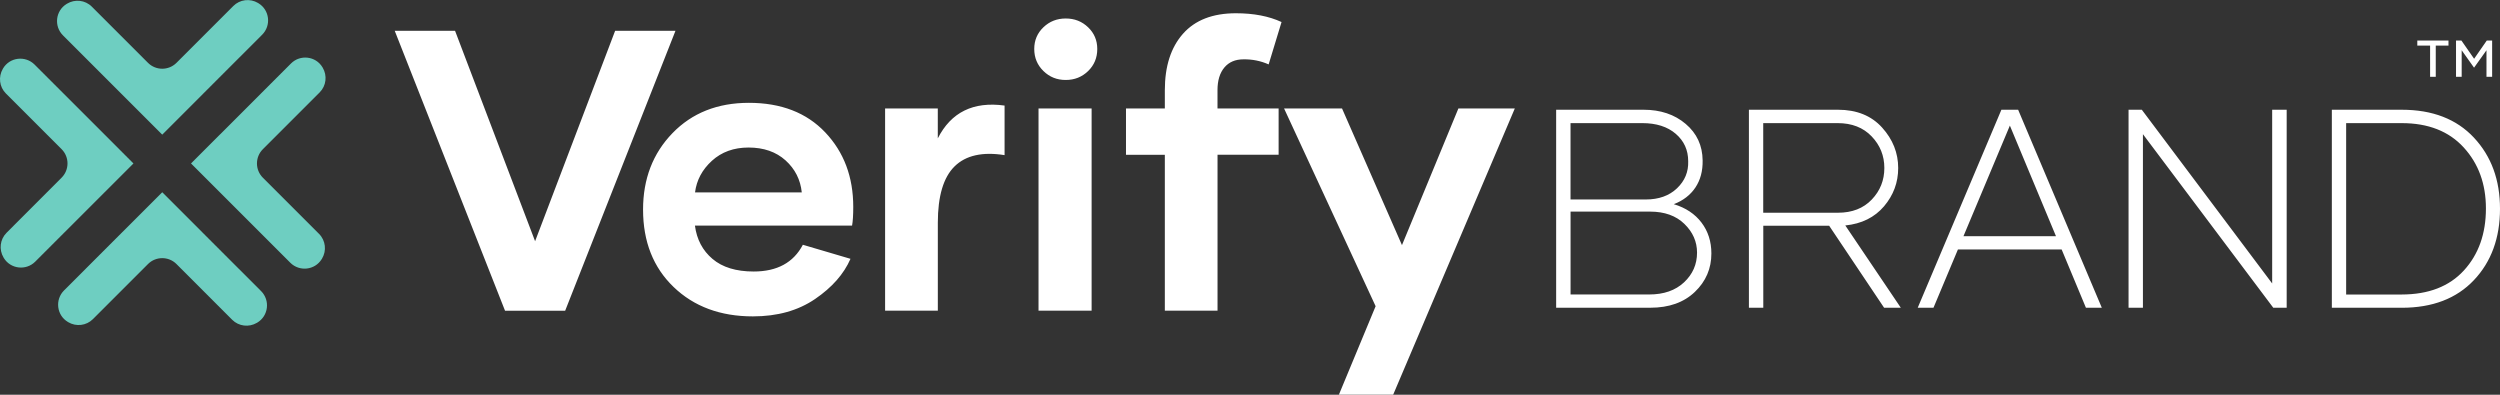
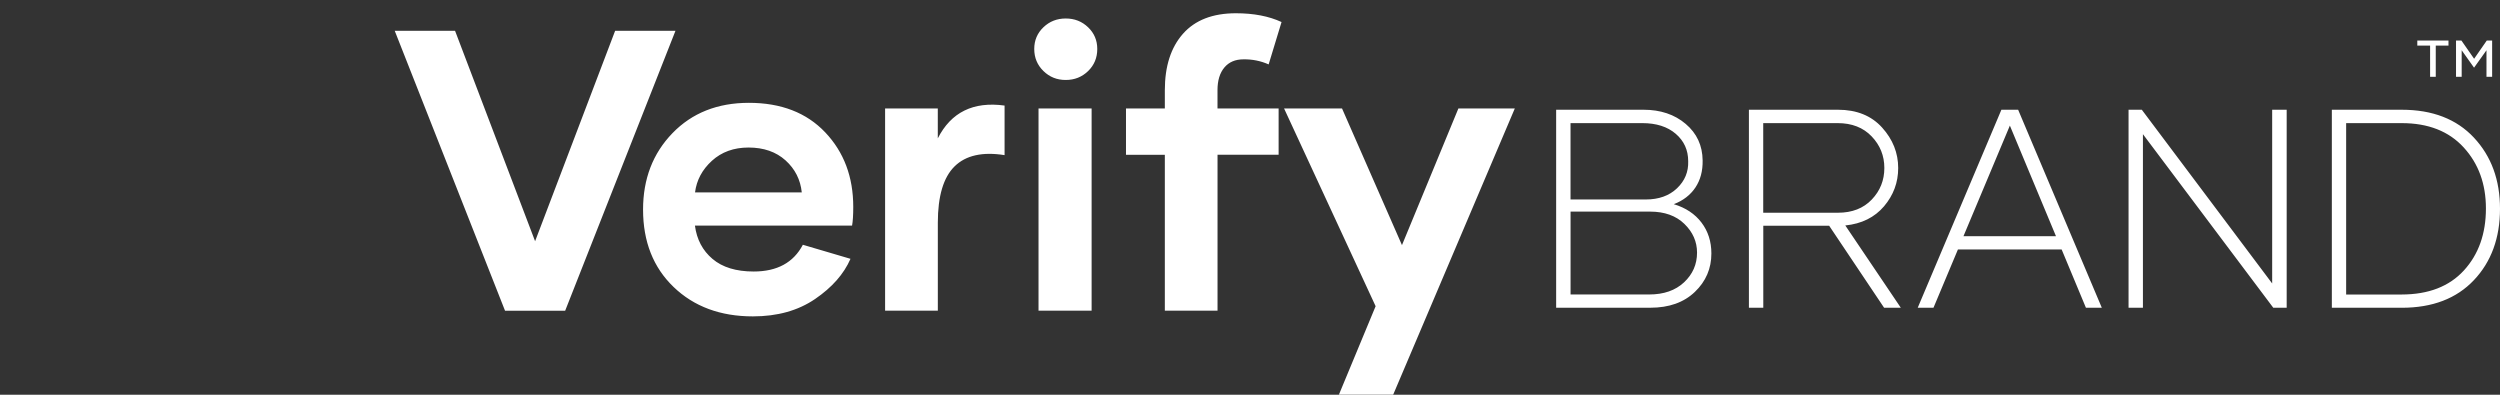
<svg xmlns="http://www.w3.org/2000/svg" version="1.1" id="Calque_1" x="0px" y="0px" width="76px" height="12px" viewBox="0 0 76 12" style="enable-background:new 0 0 76 12;" xml:space="preserve">
  <rect x="0" y="0" width="76" height="12" fill="#333333" stroke="none" />
  <style type="text/css">
	.st0{fill:#6ECEC1;}
	.st1{fill:#FFFFFF;}
</style>
  <g>
-     <path class="st0" d="M1.947,8.829l2.985-2.985l3.005,3.005c0.282,0.282,0.225,0.757-0.118,0.96   C7.815,9.81,7.812,9.813,7.808,9.815C7.566,9.957,7.258,9.92,7.059,9.722L5.365,8.027   c-0.239-0.239-0.627-0.239-0.866,0L2.824,9.702C2.624,9.902,2.314,9.938,2.072,9.793   C2.068,9.791,2.065,9.789,2.061,9.786C1.721,9.582,1.666,9.11,1.947,8.829z M6.682,4.093   L5.807,4.969l0.875,0.875l0-0l2.143,2.143c0.28,0.28,0.75,0.226,0.956-0.111   c0.002-0.004,0.004-0.007,0.007-0.011c0.147-0.243,0.112-0.554-0.089-0.755l-1.708-1.708   c-0.239-0.239-0.239-0.627,0-0.866l1.728-1.728C9.918,2.608,9.954,2.298,9.809,2.055   C9.807,2.052,9.805,2.048,9.803,2.045C9.598,1.704,9.126,1.649,8.846,1.93l-2.163,2.163L6.682,4.093z    M3.182,5.844l0.875-0.875L3.182,4.093L3.182,4.093L1.052,1.964   C0.77,1.682,0.295,1.738,0.092,2.082C0.09,2.085,0.088,2.089,0.086,2.093   c-0.142,0.242-0.106,0.55,0.093,0.748l1.694,1.694c0.239,0.239,0.239,0.627,0,0.866L0.199,7.077   c-0.2,0.2-0.236,0.51-0.091,0.752C0.11,7.832,0.112,7.836,0.114,7.84   c0.205,0.34,0.677,0.395,0.957,0.114l2.11-2.11L3.182,5.844z M7.856,0.098   C7.852,0.096,7.849,0.093,7.845,0.091c-0.242-0.145-0.552-0.109-0.752,0.091L5.365,1.91   c-0.239,0.239-0.627,0.239-0.866,0l-1.708-1.708c-0.201-0.201-0.512-0.236-0.755-0.089   c-0.004,0.002-0.007,0.004-0.011,0.007C1.687,0.326,1.634,0.796,1.914,1.075l3.018,3.018l3.038-3.038   C8.251,0.774,8.196,0.302,7.856,0.098z" />
    <path class="st1" d="M20.534,0.937l-3.353,8.509h-1.828l-3.353-8.509h1.834l2.433,6.396l2.433-6.396   H20.534z M20.478,8.725c-0.619-0.595-0.929-1.38-0.929-2.353c0-0.934,0.298-1.708,0.893-2.323   c0.595-0.615,1.37-0.923,2.323-0.923c0.981,0,1.755,0.3,2.323,0.899s0.851,1.354,0.851,2.264   c0,0.249-0.012,0.439-0.036,0.57h-4.777c0.055,0.419,0.233,0.757,0.534,1.012   c0.301,0.255,0.718,0.383,1.252,0.383c0.712,0,1.21-0.271,1.495-0.813l1.448,0.427   c-0.202,0.463-0.561,0.87-1.077,1.222c-0.516,0.352-1.146,0.528-1.89,0.528   C21.901,9.618,21.097,9.32,20.478,8.725z M24.374,5.85c-0.04-0.388-0.204-0.712-0.492-0.973   c-0.289-0.261-0.665-0.392-1.127-0.392c-0.447,0-0.818,0.135-1.113,0.403   c-0.295,0.269-0.466,0.589-0.513,0.961H24.374z M30.539,3.209v1.507   c-0.672-0.107-1.179,0.007-1.519,0.341c-0.34,0.334-0.51,0.905-0.51,1.712v2.676H26.907V3.298   h1.602v0.908C28.913,3.411,29.59,3.079,30.539,3.209z M31.72,2.159   c-0.186-0.182-0.279-0.405-0.279-0.671c0-0.261,0.093-0.481,0.279-0.659s0.412-0.267,0.679-0.267   c0.267,0,0.493,0.089,0.679,0.267c0.186,0.178,0.279,0.398,0.279,0.659   c0,0.269-0.093,0.493-0.279,0.673c-0.186,0.18-0.412,0.27-0.679,0.27   C32.132,2.432,31.906,2.341,31.72,2.159z M31.571,3.298h1.614v6.147h-1.614V3.298z M37.013,3.298   h1.857v1.406h-1.857v4.741h-1.602V4.705h-1.181V3.298h1.181V2.741c0-0.728,0.184-1.299,0.552-1.715   c0.368-0.415,0.904-0.623,1.608-0.623c0.542,0,1.005,0.089,1.388,0.267l-0.392,1.288   c-0.241-0.107-0.496-0.158-0.765-0.154c-0.249,0-0.443,0.083-0.582,0.249s-0.208,0.396-0.208,0.688   V3.298z M46.05,3.298l-3.697,8.699H40.703l1.116-2.688l-2.783-6.011h1.762l1.822,4.154l1.715-4.154   H46.05z M51.726,6.767c0.2,0.264,0.3,0.577,0.3,0.938c0,0.459-0.167,0.849-0.502,1.169   c-0.334,0.32-0.786,0.481-1.354,0.481h-2.863V3.336h2.657c0.515,0,0.942,0.143,1.28,0.43   c0.339,0.287,0.511,0.657,0.516,1.11c0.006,0.322-0.068,0.597-0.22,0.825   c-0.153,0.228-0.372,0.397-0.657,0.506C51.245,6.316,51.526,6.503,51.726,6.767z M47.744,3.743   v2.321h2.288c0.395,0,0.711-0.113,0.949-0.34c0.238-0.227,0.351-0.501,0.34-0.823   c0-0.339-0.126-0.616-0.378-0.833c-0.252-0.217-0.591-0.325-1.016-0.325H47.744z M51.195,8.583   c0.263-0.246,0.395-0.547,0.395-0.903c0-0.333-0.128-0.624-0.384-0.873   c-0.256-0.249-0.604-0.374-1.043-0.374h-2.418v2.519h2.393C50.579,8.952,50.932,8.829,51.195,8.583z    M55.606,6.862h-2.002v2.494h-0.437V3.336h2.708c0.568,0,1.015,0.181,1.341,0.542   s0.489,0.771,0.489,1.23c0,0.437-0.143,0.824-0.43,1.163C56.987,6.609,56.595,6.803,56.097,6.854   l1.688,2.502h-0.508L55.606,6.862z M53.603,6.467h2.271c0.431,0,0.774-0.134,1.028-0.401   c0.255-0.267,0.382-0.587,0.382-0.959s-0.129-0.693-0.386-0.961c-0.257-0.269-0.602-0.403-1.033-0.403   h-2.263V6.467z M62.674,7.584h-3.153l-0.743,1.771h-0.479l2.544-6.02h0.508l2.544,6.02h-0.483   L62.674,7.584z M62.502,7.181l-1.402-3.363L59.689,7.181H62.502z M69.515,3.336v6.02h-0.407   l-3.963-5.277v5.277h-0.437V3.336h0.403l3.963,5.281V3.336H69.515z M75.207,4.184   C75.736,4.749,76,5.47,76,6.346c0,0.887-0.264,1.611-0.793,2.17   c-0.529,0.56-1.261,0.84-2.195,0.84h-2.124V3.336h2.124C73.946,3.336,74.678,3.618,75.207,4.184z    M74.902,8.222c0.446-0.487,0.67-1.115,0.67-1.885c0-0.744-0.225-1.363-0.676-1.855   c-0.451-0.493-1.079-0.739-1.885-0.739h-1.688v5.21h1.688C73.825,8.952,74.456,8.709,74.902,8.222z    M74.435,1.387h-0.388v0.948h-0.172V1.387h-0.389V1.232h0.948V1.387z M75.761,1.232v1.103h-0.172V1.528   L75.211,2.058l-0.376-0.53V2.335h-0.172v-1.103h0.164l0.386,0.555l0.385-0.555H75.761z" />
  </g>
</svg>